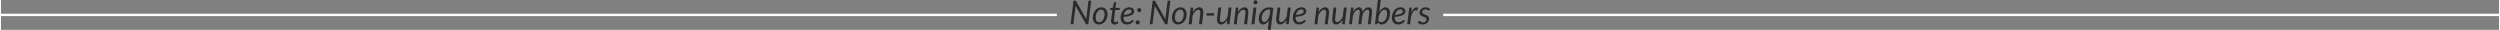
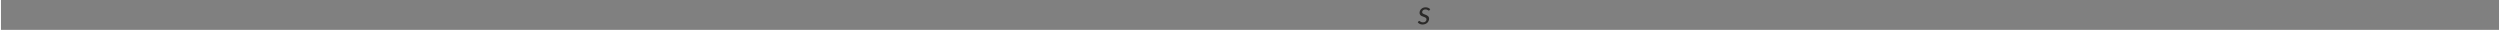
<svg xmlns="http://www.w3.org/2000/svg" xml:space="preserve" width="335.05mm" height="4.007mm" version="1.1" shape-rendering="geometricPrecision" text-rendering="geometricPrecision" image-rendering="optimizeQuality" fill-rule="evenodd" clip-rule="evenodd" viewBox="0 0 33504 401">
  <rect x="0" y="0" width="33504" height="401" fill="#808080" stroke="none" />
  <g id="Layer_x0020_1">
    <g id="_1060076096">
      <g>
-         <path fill="#2B2A29" fill-rule="nonzero" d="M14406 9c4,0 7,0 9,1 1,1 3,3 5,6l136 241c0,-3 1,-6 1,-9 0,-3 0,-6 1,-9l28 -230 36 0 -39 316 -20 0c-4,0 -6,0 -9,-2 -2,-1 -4,-3 -5,-6l-136 -238c0,1 0,2 0,3 -1,2 -1,3 -1,4 0,2 0,3 0,5 0,1 -1,3 -1,4l-28 230 -37 0 39 -316 21 0zm324 288c11,0 21,-2 30,-8 8,-6 16,-14 22,-24 6,-10 11,-21 14,-34 4,-13 6,-26 6,-40 0,-21 -4,-36 -13,-47 -8,-10 -19,-15 -35,-15 -11,0 -20,3 -29,9 -9,5 -16,13 -22,23 -7,10 -11,21 -15,34 -3,13 -5,26 -5,40 0,21 4,36 12,47 8,10 20,15 35,15zm-3 31c-12,0 -24,-2 -34,-6 -10,-4 -19,-10 -26,-18 -7,-8 -13,-18 -17,-29 -4,-12 -6,-25 -6,-40 0,-19 3,-36 8,-53 6,-16 14,-31 25,-44 10,-12 22,-22 36,-29 14,-7 29,-11 45,-11 12,0 23,2 33,6 11,5 19,11 27,19 7,8 13,17 17,29 4,11 6,24 6,39 0,19 -3,36 -9,53 -6,16 -14,31 -24,44 -10,12 -22,22 -36,29 -14,7 -29,11 -45,11zm161 -45c0,-1 0,-2 0,-4 0,-1 1,-3 1,-6 0,-2 0,-6 1,-10 0,-4 1,-10 2,-17l14 -112 -25 0c-2,0 -4,0 -5,-1 -1,-1 -2,-3 -2,-5 0,-1 0,-2 0,-3 0,-1 1,-3 1,-5 0,-1 0,-3 1,-5 0,-2 0,-3 0,-5l34 -5 17 -69c1,-2 2,-4 3,-5 2,-1 4,-2 6,-2l21 0 -10 77 59 0 -3 28 -59 0 -14 110c0,6 -1,11 -1,15 -1,3 -1,6 -1,9 0,2 -1,3 -1,4 0,1 0,2 0,2 0,8 2,13 5,17 4,4 9,5 15,5 3,0 7,0 10,-1 3,-1 5,-3 7,-4 3,-1 4,-3 6,-4 1,-1 3,-1 4,-1 1,0 2,0 3,1 0,0 1,1 2,3l8 19c-7,6 -15,11 -25,14 -9,4 -18,6 -27,6 -15,0 -26,-4 -34,-12 -8,-8 -13,-19 -13,-34zm310 -134c0,10 -2,19 -6,27 -3,8 -11,16 -21,22 -11,7 -25,13 -44,17 -19,5 -42,9 -71,12 -1,2 -1,3 -1,5 0,1 0,3 0,5 0,19 5,34 13,45 9,10 22,15 39,15 7,0 14,0 19,-2 6,-1 10,-3 15,-5 4,-2 8,-5 11,-7 4,-3 7,-5 9,-7 3,-2 6,-4 8,-6 2,-1 5,-2 7,-2 3,0 5,1 7,4l10 12c-7,8 -15,14 -22,20 -7,5 -14,10 -22,14 -7,3 -15,6 -23,8 -8,1 -17,2 -27,2 -12,0 -24,-2 -34,-6 -10,-5 -19,-11 -26,-19 -7,-7 -12,-17 -16,-28 -4,-11 -6,-24 -6,-38 0,-11 1,-23 4,-34 2,-11 6,-22 10,-32 5,-11 11,-20 17,-29 7,-9 15,-17 23,-23 9,-6 18,-11 29,-15 10,-4 21,-6 33,-6 11,0 21,2 29,5 9,3 15,8 21,13 5,5 9,10 12,16 2,6 3,12 3,17zm-67 -22c-9,0 -18,2 -26,5 -7,4 -14,9 -20,16 -6,7 -12,15 -16,24 -4,9 -7,19 -10,29 23,-3 41,-6 55,-9 13,-4 24,-8 31,-12 8,-4 12,-9 15,-14 2,-5 3,-10 3,-15 0,-3 0,-6 -1,-8 -2,-3 -3,-6 -6,-8 -3,-3 -6,-5 -10,-6 -4,-2 -9,-2 -15,-2zm86 174c0,-4 1,-8 3,-11 1,-3 3,-6 5,-9 3,-2 6,-4 9,-6 3,-1 7,-2 11,-2 4,0 7,1 11,2 3,2 6,4 8,6 3,3 5,6 6,9 2,3 3,7 3,11 0,4 -1,7 -3,11 -1,3 -3,6 -6,9 -2,2 -5,4 -8,5 -4,2 -7,3 -11,3 -4,0 -8,-1 -11,-3 -3,-1 -6,-3 -9,-5 -2,-3 -4,-6 -5,-9 -2,-4 -3,-7 -3,-11zm22 -166c0,-3 1,-7 3,-10 1,-4 3,-7 5,-9 3,-3 6,-5 9,-6 3,-2 7,-2 11,-2 4,0 7,0 11,2 3,1 6,3 8,6 3,2 5,5 6,9 2,3 3,7 3,10 0,5 -1,8 -3,12 -1,3 -3,6 -6,8 -2,3 -5,5 -8,6 -4,1 -7,2 -11,2 -4,0 -8,-1 -11,-2 -3,-1 -6,-3 -9,-6 -2,-2 -4,-5 -5,-8 -2,-4 -3,-7 -3,-12zm229 -126c4,0 6,0 8,1 2,1 3,3 5,6l136 241c1,-3 1,-6 1,-9 1,-3 1,-6 1,-9l28 -230 37 0 -39 316 -21 0c-3,0 -6,0 -8,-2 -2,-1 -4,-3 -6,-6l-136 -238c0,1 0,2 0,3 0,2 0,3 0,4 -1,2 -1,3 -1,5 0,1 0,3 0,4l-29 230 -36 0 39 -316 21 0zm324 288c11,0 20,-2 29,-8 9,-6 16,-14 23,-24 6,-10 11,-21 14,-34 3,-13 5,-26 5,-40 0,-21 -4,-36 -12,-47 -8,-10 -20,-15 -35,-15 -11,0 -21,3 -30,9 -8,5 -16,13 -22,23 -6,10 -11,21 -14,34 -4,13 -5,26 -5,40 0,21 4,36 12,47 8,10 19,15 35,15zm-4 31c-12,0 -23,-2 -33,-6 -10,-4 -19,-10 -26,-18 -8,-8 -14,-18 -18,-29 -4,-12 -6,-25 -6,-40 0,-19 3,-36 9,-53 6,-16 14,-31 24,-44 10,-12 22,-22 36,-29 14,-7 29,-11 45,-11 13,0 24,2 34,6 10,5 19,11 26,19 7,8 13,17 17,29 4,11 6,24 6,39 0,19 -2,36 -8,53 -6,16 -14,31 -24,44 -11,12 -23,22 -37,29 -14,7 -29,11 -45,11zm142 -3l27 -224 20 0c8,0 13,5 13,14l-4 45c12,-20 26,-36 41,-46 15,-10 30,-16 46,-16 17,0 30,6 39,17 9,11 14,28 14,49 0,3 0,6 -1,9 0,3 0,6 0,10l-17 142 -40 0 17 -142c1,-3 1,-6 1,-9 0,-2 0,-5 0,-8 0,-12 -2,-21 -6,-26 -5,-6 -12,-9 -21,-9 -7,0 -15,2 -22,6 -7,4 -14,9 -21,16 -7,7 -13,15 -19,25 -6,10 -11,21 -15,33l-12 114 -40 0zm242 -148l101 0 -4 32 -101 0 4 -32zm194 -76l-17 143c0,3 0,5 -1,8 0,3 0,5 0,8 0,12 2,21 7,27 4,6 11,8 21,8 7,0 14,-1 21,-5 7,-4 14,-9 21,-16 6,-6 13,-15 18,-24 6,-10 11,-20 15,-32l14 -117 39 0 -27 224 -19 0c-5,0 -8,-1 -11,-3 -2,-2 -3,-5 -3,-10 0,0 0,-1 0,-4 0,-2 0,-5 0,-8 1,-3 1,-5 1,-8 0,-2 0,-4 0,-4l2 -18c-12,19 -25,34 -40,43 -15,10 -30,15 -45,15 -17,0 -30,-6 -39,-17 -9,-11 -14,-28 -14,-49 0,-3 0,-6 0,-9 0,-3 1,-6 1,-9l17 -143 39 0zm169 224l27 -224 19 0c9,0 14,5 14,14l-4 45c12,-20 26,-36 41,-46 15,-10 30,-16 46,-16 17,0 30,6 39,17 9,11 13,28 13,49 0,3 0,6 0,9 0,3 0,6 -1,10l-16 142 -40 0 17 -142c0,-3 1,-6 1,-9 0,-2 0,-5 0,-8 0,-12 -2,-21 -6,-26 -5,-6 -12,-9 -22,-9 -7,0 -14,2 -21,6 -7,4 -14,9 -21,16 -7,7 -13,15 -19,25 -6,10 -11,21 -15,33l-13 114 -39 0zm303 -224l-27 224 -39 0 27 -224 39 0zm15 -70c0,4 -1,8 -3,11 -1,3 -3,6 -6,9 -2,2 -5,4 -9,6 -3,1 -6,2 -10,2 -3,0 -6,-1 -10,-2 -3,-2 -6,-4 -8,-6 -3,-3 -4,-6 -6,-9 -1,-3 -2,-7 -2,-11 0,-4 1,-7 2,-11 2,-3 3,-6 6,-8 2,-3 5,-5 9,-7 3,-1 6,-2 10,-2 3,0 6,1 10,2 3,2 6,4 8,6 3,3 5,6 6,9 2,4 3,7 3,11zm176 370l-24 0c-5,0 -8,-2 -10,-4 -2,-3 -3,-6 -3,-10 0,0 0,-1 0,-2 0,-1 0,-3 0,-4 1,-1 1,-2 1,-3 0,-1 0,-2 0,-2l13 -104c-5,9 -11,16 -16,23 -6,7 -13,13 -19,18 -7,5 -14,9 -21,11 -7,3 -15,4 -22,4 -9,0 -17,-2 -24,-5 -7,-4 -14,-9 -19,-15 -5,-7 -9,-15 -11,-25 -3,-10 -5,-21 -5,-34 0,-13 2,-26 5,-38 4,-13 8,-25 15,-36 6,-11 13,-22 21,-31 9,-9 18,-17 29,-24 11,-7 22,-12 34,-16 12,-4 24,-6 38,-6 9,0 19,1 28,3 9,1 18,4 26,8l-36 292zm-86 -106c7,0 14,-2 20,-6 7,-4 14,-10 20,-18 6,-8 12,-17 17,-28 5,-10 10,-22 14,-34l10 -78c-3,-2 -6,-4 -9,-4 -3,0 -6,0 -10,0 -8,0 -17,2 -25,5 -8,3 -16,7 -23,12 -7,5 -14,11 -20,18 -6,7 -11,15 -15,24 -4,8 -7,17 -10,27 -2,9 -3,19 -3,29 0,36 11,53 34,53zm217 -194l-17 143c-1,3 -1,5 -1,8 0,3 0,5 0,8 0,12 2,21 6,27 5,6 12,8 22,8 6,0 13,-1 21,-5 7,-4 14,-9 20,-16 7,-6 13,-15 19,-24 6,-10 11,-20 15,-32l14 -117 39 0 -27 224 -20 0c-4,0 -8,-1 -10,-3 -3,-2 -4,-5 -4,-10 0,0 0,-1 0,-4 1,-2 1,-5 1,-8 0,-3 0,-5 1,-8 0,-2 0,-4 0,-4l1 -18c-11,19 -25,34 -39,43 -15,10 -30,15 -46,15 -16,0 -29,-6 -39,-17 -9,-11 -13,-28 -13,-49 0,-3 0,-6 0,-9 0,-3 0,-6 1,-9l17 -143 39 0zm347 48c0,10 -2,19 -6,27 -4,8 -11,16 -22,22 -10,7 -25,13 -43,17 -19,5 -43,9 -72,12 0,2 0,3 0,5 0,1 0,3 0,5 0,19 4,34 13,45 9,10 22,15 39,15 7,0 13,0 19,-2 5,-1 10,-3 15,-5 4,-2 8,-5 11,-7 3,-3 6,-5 9,-7 3,-2 6,-4 8,-6 2,-1 5,-2 7,-2 3,0 5,1 7,4l10 12c-8,8 -15,14 -22,20 -7,5 -14,10 -22,14 -7,3 -15,6 -23,8 -9,1 -17,2 -27,2 -13,0 -24,-2 -34,-6 -10,-5 -19,-11 -26,-19 -7,-7 -12,-17 -16,-28 -4,-11 -6,-24 -6,-38 0,-11 1,-23 4,-34 2,-11 6,-22 10,-32 5,-11 11,-20 17,-29 7,-9 15,-17 23,-23 9,-6 18,-11 29,-15 10,-4 21,-6 33,-6 11,0 21,2 29,5 9,3 15,8 21,13 5,5 9,10 11,16 3,6 4,12 4,17zm-67 -22c-10,0 -18,2 -26,5 -8,4 -15,9 -21,16 -6,7 -11,15 -15,24 -4,9 -8,19 -10,29 23,-3 41,-6 55,-9 13,-4 24,-8 31,-12 7,-4 12,-9 15,-14 2,-5 3,-10 3,-15 0,-3 0,-6 -2,-8 -1,-3 -3,-6 -5,-8 -3,-3 -6,-5 -10,-6 -4,-2 -9,-2 -15,-2zm177 198l27 -224 19 0c9,0 14,5 14,14l-4 45c12,-20 26,-36 41,-46 15,-10 30,-16 46,-16 17,0 30,6 39,17 9,11 13,28 13,49 0,3 0,6 0,9 0,3 0,6 -1,10l-16 142 -40 0 17 -142c0,-3 1,-6 1,-9 0,-2 0,-5 0,-8 0,-12 -2,-21 -6,-26 -5,-6 -12,-9 -22,-9 -7,0 -14,2 -21,6 -7,4 -14,9 -21,16 -7,7 -13,15 -19,25 -6,10 -11,21 -15,33l-13 114 -39 0zm294 -224l-16 143c-1,3 -1,5 -1,8 0,3 0,5 0,8 0,12 2,21 6,27 5,6 12,8 22,8 6,0 13,-1 20,-5 8,-4 14,-9 21,-16 7,-6 13,-15 19,-24 6,-10 11,-20 15,-32l14 -117 39 0 -27 224 -20 0c-4,0 -8,-1 -10,-3 -3,-2 -4,-5 -4,-10 0,0 0,-1 0,-4 0,-2 1,-5 1,-8 0,-3 0,-5 1,-8 0,-2 0,-4 0,-4l1 -18c-12,19 -25,34 -40,43 -14,10 -29,15 -45,15 -17,0 -29,-6 -39,-17 -9,-11 -13,-28 -13,-49 0,-3 0,-6 0,-9 0,-3 0,-6 1,-9l16 -143 39 0zm170 224l26 -224 20 0c9,0 13,5 13,14l-3 42c11,-19 23,-34 36,-44 13,-10 27,-15 42,-15 15,0 26,6 33,17 8,10 11,26 11,46 11,-21 24,-37 38,-47 14,-11 28,-16 44,-16 16,0 28,6 37,16 8,11 12,27 12,47 0,3 0,7 -1,10 0,4 0,8 -1,12l-17 142 -38 0 17 -142c0,-7 1,-14 1,-20 0,-11 -2,-19 -6,-24 -3,-5 -9,-8 -18,-8 -6,0 -13,2 -19,5 -6,3 -13,7 -18,14 -6,6 -12,13 -17,22 -5,9 -9,20 -13,32l-15 121 -39 0 17 -142c1,-4 1,-8 2,-11 0,-4 0,-7 0,-10 0,-11 -2,-19 -5,-24 -4,-5 -10,-7 -18,-7 -7,0 -14,2 -21,5 -6,4 -12,9 -18,16 -6,6 -12,14 -17,24 -5,10 -9,21 -13,33l-14 116 -38 0zm347 0l39 -325 39 0 -20 160c6,-9 12,-18 18,-26 7,-7 14,-14 21,-19 7,-5 14,-10 22,-13 7,-3 15,-4 23,-4 19,0 34,7 44,21 11,14 16,34 16,60 0,12 -1,25 -3,37 -3,12 -7,23 -11,34 -5,11 -10,21 -17,31 -6,9 -14,18 -22,25 -8,7 -16,12 -26,16 -9,4 -19,6 -29,6 -12,0 -23,-2 -33,-7 -9,-5 -17,-13 -23,-22l-3 15c-1,3 -3,6 -5,8 -2,2 -5,3 -9,3l-21 0zm127 -195c-7,0 -14,2 -21,6 -7,5 -14,11 -21,19 -7,7 -13,17 -19,27 -6,11 -11,23 -15,36l-7 58c6,8 12,13 20,17 8,3 16,4 24,4 7,0 15,-1 21,-4 7,-4 13,-8 19,-14 6,-5 11,-12 15,-19 4,-7 8,-15 11,-24 3,-8 5,-17 7,-26 2,-9 2,-18 2,-27 0,-17 -3,-31 -9,-40 -6,-9 -15,-13 -27,-13zm281 19c0,10 -2,19 -6,27 -4,8 -11,16 -22,22 -10,7 -25,13 -43,17 -19,5 -43,9 -72,12 0,2 0,3 0,5 0,1 0,3 0,5 0,19 4,34 13,45 9,10 22,15 39,15 7,0 13,0 19,-2 5,-1 10,-3 15,-5 4,-2 8,-5 11,-7 3,-3 6,-5 9,-7 3,-2 6,-4 8,-6 2,-1 5,-2 7,-2 3,0 5,1 7,4l10 12c-8,8 -15,14 -22,20 -7,5 -14,10 -22,14 -7,3 -15,6 -23,8 -9,1 -17,2 -27,2 -13,0 -24,-2 -34,-6 -10,-5 -19,-11 -26,-19 -7,-7 -13,-17 -16,-28 -4,-11 -6,-24 -6,-38 0,-11 1,-23 4,-34 2,-11 6,-22 10,-32 5,-11 10,-20 17,-29 7,-9 15,-17 23,-23 9,-6 18,-11 29,-15 10,-4 21,-6 33,-6 11,0 21,2 29,5 8,3 15,8 21,13 5,5 9,10 11,16 3,6 4,12 4,17zm-67 -22c-10,0 -18,2 -26,5 -8,4 -15,9 -21,16 -6,7 -11,15 -15,24 -4,9 -8,19 -10,29 23,-3 41,-6 55,-9 13,-4 24,-8 31,-12 7,-4 12,-9 15,-14 2,-5 3,-10 3,-15 0,-3 0,-6 -2,-8 -1,-3 -3,-6 -5,-8 -3,-3 -6,-5 -10,-6 -4,-2 -9,-2 -15,-2zm92 198l27 -224 19 0c5,0 8,1 10,3 2,2 4,5 4,9 0,1 0,2 0,3 0,1 -1,2 -1,3 0,1 0,2 0,3 0,1 0,2 0,2l-3 40c9,-20 20,-36 32,-48 12,-11 24,-16 37,-16 7,0 13,1 19,4l-7 37c-7,-2 -14,-4 -20,-4 -14,0 -27,7 -38,21 -12,14 -21,35 -28,63l-13 104 -38 0z" />
-         <path fill="#2B2A29" fill-rule="nonzero" d="M19159 137c-1,2 -2,3 -3,4 -1,1 -3,1 -4,1 -3,0 -5,0 -7,-2 -3,-2 -6,-3 -9,-5 -3,-2 -8,-4 -13,-6 -5,-2 -11,-2 -18,-2 -6,0 -12,0 -18,2 -5,2 -10,5 -14,8 -4,3 -7,7 -9,11 -2,5 -3,9 -3,14 0,7 2,13 7,17 4,4 10,7 17,10 7,3 14,6 22,9 8,3 16,6 22,11 7,4 13,9 18,16 4,7 7,15 7,26 0,10 -2,20 -7,29 -4,10 -9,18 -17,25 -7,7 -17,13 -27,17 -11,4 -23,7 -36,7 -14,0 -27,-3 -38,-8 -11,-5 -20,-12 -27,-20l10 -15c1,-2 3,-3 4,-4 2,-1 4,-2 6,-2 3,0 5,1 7,3 3,2 6,5 9,7 4,3 8,5 14,7 5,2 12,3 20,3 7,0 14,-1 19,-3 6,-2 11,-5 15,-9 4,-3 7,-8 10,-13 2,-5 3,-10 3,-15 0,-8 -3,-14 -7,-18 -5,-5 -10,-8 -17,-11 -7,-3 -15,-6 -23,-9 -8,-2 -15,-5 -22,-9 -7,-4 -13,-10 -17,-16 -5,-7 -7,-15 -7,-26 0,-9 2,-18 6,-27 3,-9 9,-17 16,-23 7,-7 16,-13 26,-17 10,-4 21,-6 34,-6 13,0 25,3 35,7 10,5 19,11 26,18l-10 14z" />
+         <path fill="#2B2A29" fill-rule="nonzero" d="M19159 137c-1,2 -2,3 -3,4 -1,1 -3,1 -4,1 -3,0 -5,0 -7,-2 -3,-2 -6,-3 -9,-5 -3,-2 -8,-4 -13,-6 -5,-2 -11,-2 -18,-2 -6,0 -12,0 -18,2 -5,2 -10,5 -14,8 -4,3 -7,7 -9,11 -2,5 -3,9 -3,14 0,7 2,13 7,17 4,4 10,7 17,10 7,3 14,6 22,9 8,3 16,6 22,11 7,4 13,9 18,16 4,7 7,15 7,26 0,10 -2,20 -7,29 -4,10 -9,18 -17,25 -7,7 -17,13 -27,17 -11,4 -23,7 -36,7 -14,0 -27,-3 -38,-8 -11,-5 -20,-12 -27,-20l10 -15c1,-2 3,-3 4,-4 2,-1 4,-2 6,-2 3,0 5,1 7,3 3,2 6,5 9,7 4,3 8,5 14,7 5,2 12,3 20,3 7,0 14,-1 19,-3 6,-2 11,-5 15,-9 4,-3 7,-8 10,-13 2,-5 3,-10 3,-15 0,-8 -3,-14 -7,-18 -5,-5 -10,-8 -17,-11 -7,-3 -15,-6 -23,-9 -8,-2 -15,-5 -22,-9 -7,-4 -13,-10 -17,-16 -5,-7 -7,-15 -7,-26 0,-9 2,-18 6,-27 3,-9 9,-17 16,-23 7,-7 16,-13 26,-17 10,-4 21,-6 34,-6 13,0 25,3 35,7 10,5 19,11 26,18z" />
      </g>
-       <path fill="#FEFEFE" fill-rule="nonzero" d="M19343 184l14161 0 0 32 -14161 0 0 -32zm-19343 0l14161 0 0 32 -14161 0 0 -32z" />
    </g>
  </g>
</svg>